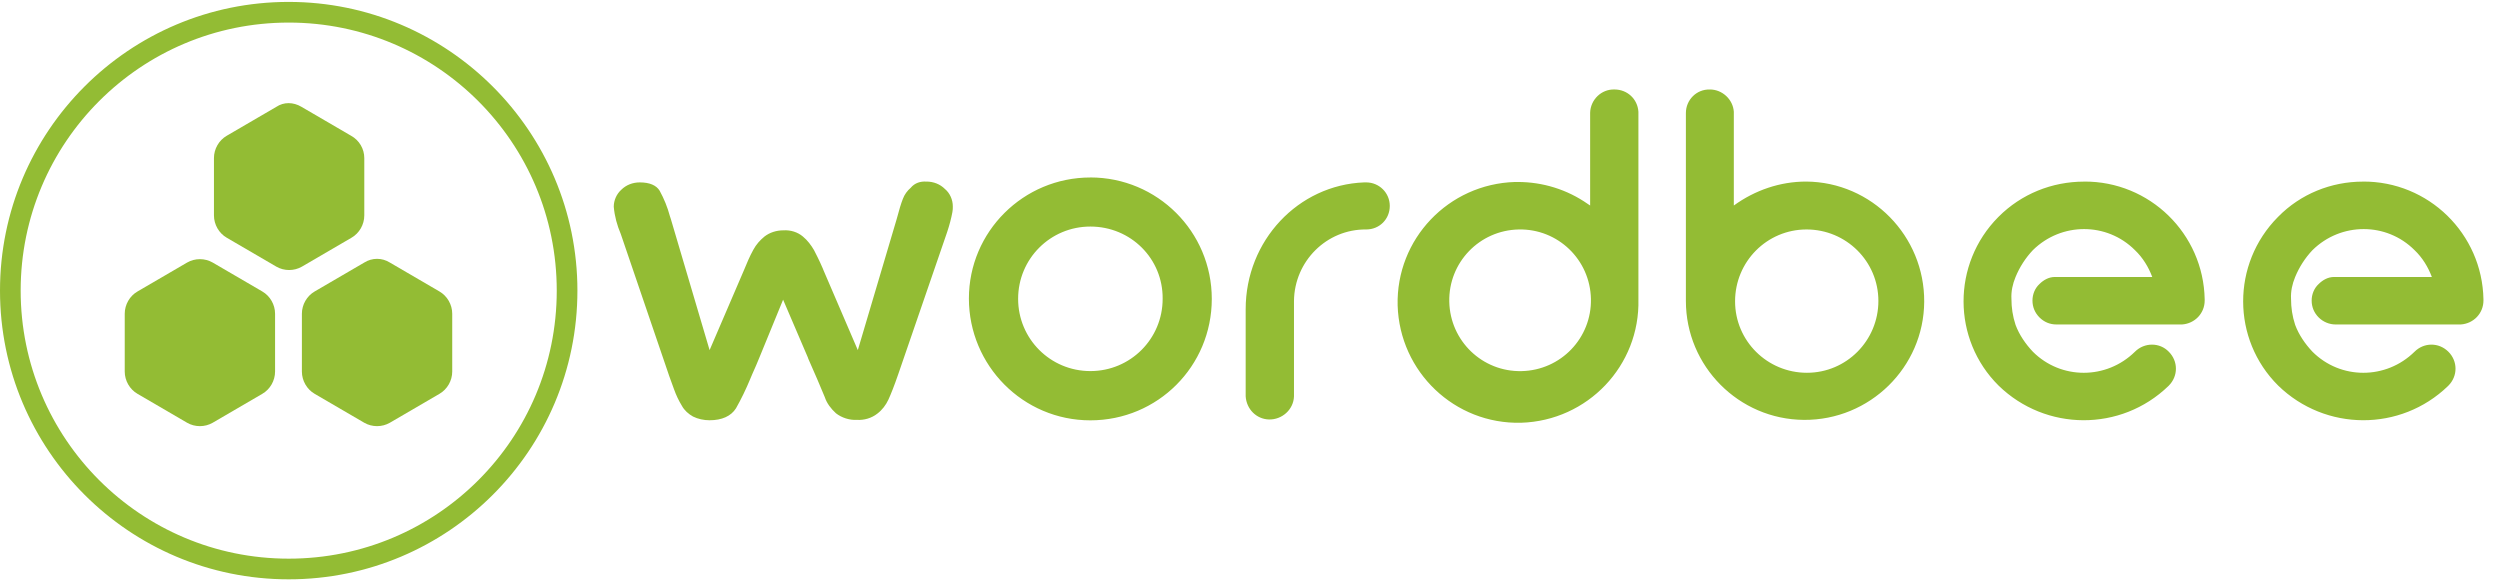
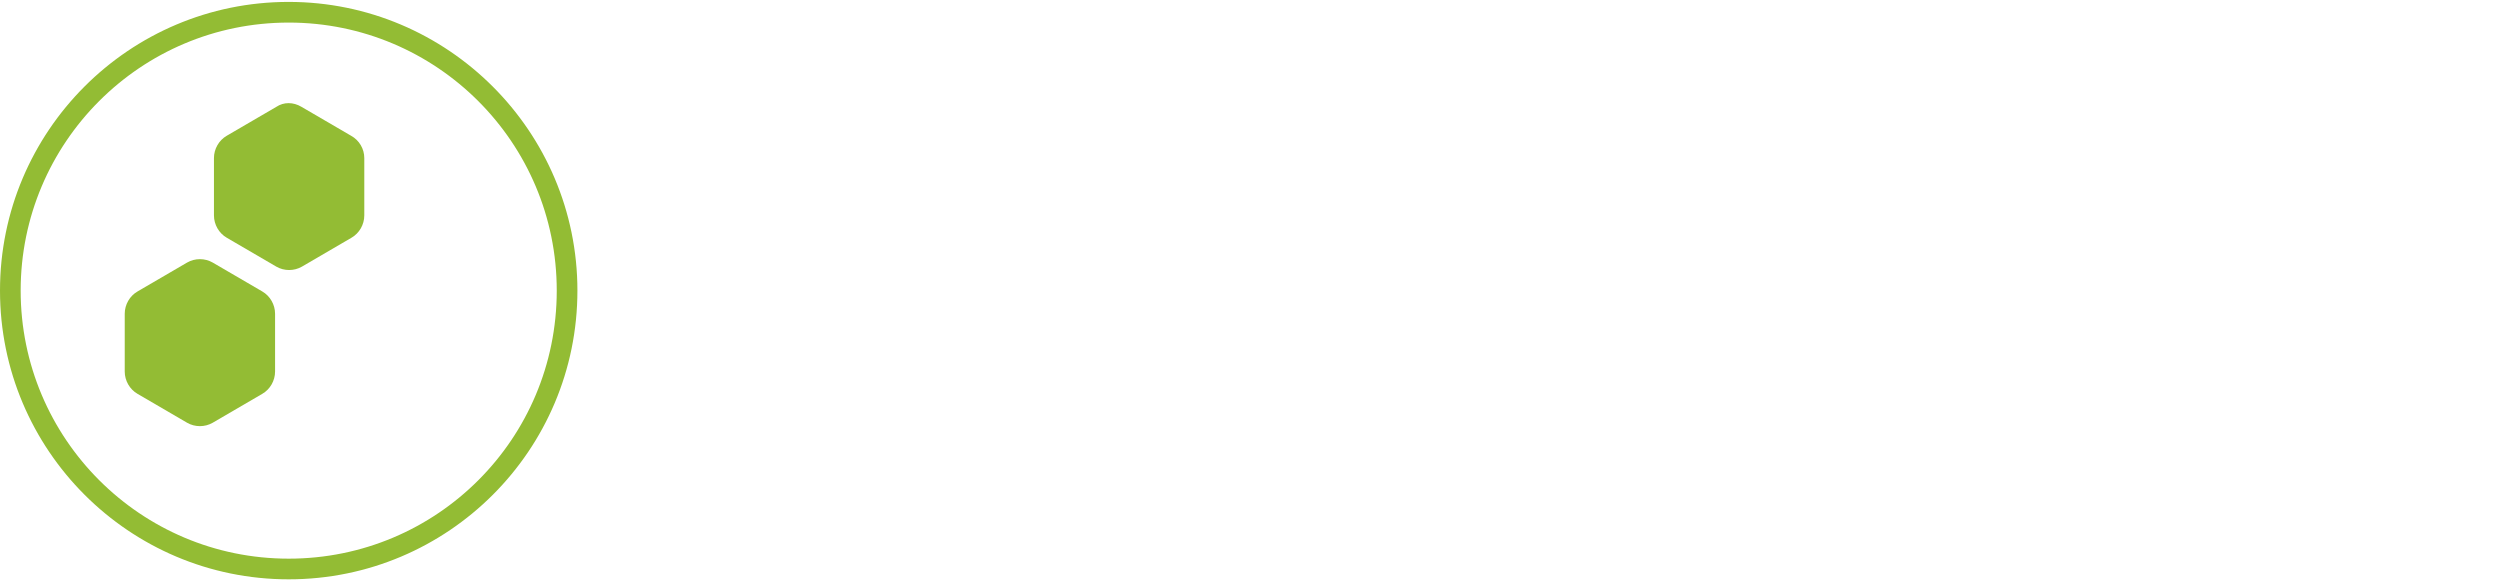
<svg xmlns="http://www.w3.org/2000/svg" xmlns:ns1="http://sodipodi.sourceforge.net/DTD/sodipodi-0.dtd" xmlns:ns2="http://www.inkscape.org/namespaces/inkscape" id="Layer_2" data-name="Layer 2" viewBox="0 0 601.3 139.7" version="1.1" ns1:docname="wordbee.svg" ns2:version="1.3.1 (9b9bdc1480, 2023-11-25, custom)">
  <ns1:namedview id="namedview2" pagecolor="#ffffff" bordercolor="#000000" borderopacity="0.25" ns2:showpageshadow="2" ns2:pageopacity="0.0" ns2:pagecheckerboard="0" ns2:deskcolor="#d1d1d1" ns2:zoom="2.7673375" ns2:cx="300.64999" ns2:cy="69.922805" ns2:window-width="2504" ns2:window-height="1371" ns2:window-x="0" ns2:window-y="0" ns2:window-maximized="1" ns2:current-layer="g2" />
  <defs id="defs1">
    <style id="style1">
      .cls-1, .cls-2 {
        fill: #93bc34;
      }

      .cls-2 {
        fill-rule: evenodd;
      }
    </style>
  </defs>
  <g id="Logos">
    <g id="g2">
-       <path id="Combined-Shape" class="cls-2" d="m388.31,21.52c3.08,0,5.56,2.28,5.76,5.36v45.1c.4,15.99-12.22,29.21-28.21,29.7-15.99.4-29.21-12.22-29.7-28.21-.4-15.99,12.22-29.21,28.21-29.7h.7c5.96,0,11.82,1.79,16.79,5.26l.6.4v-22.35c.1-3.08,2.68-5.66,5.86-5.56h0Zm-165.5,22.15c1.69,0,3.28.6,4.47,1.79,1.19.99,1.89,2.58,1.89,4.17,0,.5,0,.89-.1,1.39-.3,1.59-.7,3.08-1.19,4.57l-.2.6-11.62,33.77c-.99,2.88-1.79,4.87-2.38,6.16-.6,1.29-1.49,2.48-2.68,3.38-1.39,1.09-3.18,1.59-4.87,1.49-1.79.1-3.68-.5-5.07-1.59-1.19-1.09-2.19-2.38-2.68-3.87-.6-1.49-2.88-6.85-3.97-9.24l-.1-.3-5.96-13.91-5.66,13.81c-.5,1.19-1.09,2.68-1.79,4.17l-.5,1.19c-.99,2.38-2.09,4.67-3.38,6.95-1.19,1.89-3.38,2.88-6.36,2.88-1.39,0-2.78-.3-3.97-.89-1.09-.6-2.09-1.49-2.68-2.58-.79-1.29-1.39-2.58-1.89-3.97s-.89-2.48-1.19-3.28l-.1-.3-11.52-33.77c-.89-2.09-1.49-4.27-1.69-6.56,0-1.59.7-3.08,1.79-4.07,1.19-1.19,2.78-1.79,4.47-1.79,2.38,0,3.97.7,4.77,1.99,1.09,1.99,1.89,3.97,2.48,6.16l.2.6,9.34,31.59,8.24-19.17c.7-1.69,1.39-3.38,2.28-4.97.7-1.29,1.59-2.28,2.68-3.18,1.29-.99,2.88-1.49,4.57-1.49,1.69-.1,3.38.4,4.67,1.49,1.09.89,1.99,2.09,2.68,3.28.4.79,1.19,2.28,2.09,4.37l.2.5,8.24,19.17,9.34-31.49c.6-2.28,1.09-3.87,1.49-4.87.4-1.09,1.09-1.99,1.89-2.68.99-1.19,2.38-1.59,3.77-1.49h0Zm39.44-.99c16.09,0,29.21,13.01,29.21,29.21s-13.01,29.21-29.21,29.21-29.21-13.21-29.21-29.3h0c0-16.09,13.11-29.11,29.21-29.11h0Zm66.36,1.19c3.08,0,5.66,2.48,5.66,5.66s-2.48,5.66-5.66,5.66c-9.54-.1-17.28,7.65-17.38,17.19v22.95c-.1,3.18-2.88,5.66-6.06,5.56-2.98-.1-5.36-2.48-5.56-5.56v-20.96c0-16.49,12.62-29.9,28.51-30.5h.5Zm82.65-22.35c2.98,0,5.56,2.38,5.76,5.36v22.55c5.07-3.68,11.13-5.76,17.38-5.76,15.79.1,28.51,13.11,28.41,28.91-.1,15.79-13.11,28.51-28.91,28.41-15.7-.1-28.41-12.91-28.41-28.61V27.19c0-3.18,2.58-5.76,5.76-5.66h0Zm157.05,22.15c15.79-.1,28.71,12.52,29.01,28.31v.3c0,3.08-2.38,5.56-5.46,5.76h-30.1c-1.49,0-2.98-.6-4.07-1.69s-1.69-2.48-1.69-4.07c0-1.49.6-2.98,1.69-3.97.99-.99,2.28-1.69,3.68-1.69h23.54c-.89-2.38-2.28-4.67-4.17-6.46-6.75-6.75-17.68-6.75-24.54,0-1.79,1.89-3.18,4.07-4.17,6.46-.7,1.69-1.09,3.48-.99,5.26,0,2.09.3,4.17.99,6.26.89,2.38,2.38,4.57,4.17,6.46,6.75,6.75,17.68,6.75,24.54,0,2.28-2.28,5.86-2.28,8.15,0,2.28,2.28,2.28,5.86,0,8.15l-.1.1h0c-11.42,11.03-29.5,10.93-40.83-.1-11.23-11.13-11.23-29.3-.1-40.53h0l.1-.1c5.36-5.46,12.72-8.44,20.36-8.44h0Zm-67.05,0c15.79-.1,28.71,12.52,29.01,28.31v.3c0,3.08-2.38,5.56-5.46,5.76h-30.2c-1.59,0-2.98-.6-4.07-1.69s-1.69-2.48-1.69-4.07c0-1.49.6-2.98,1.69-3.97.99-.99,2.28-1.69,3.68-1.69h23.44c-.89-2.38-2.28-4.67-4.17-6.46-6.75-6.75-17.68-6.75-24.54,0-1.79,1.89-3.18,4.07-4.17,6.46-.7,1.69-1.09,3.48-.99,5.26,0,2.09.3,4.17.99,6.26.89,2.38,2.38,4.57,4.17,6.46,6.75,6.75,17.68,6.75,24.54,0,2.28-2.28,5.96-2.28,8.15,0,2.28,2.28,2.28,5.86,0,8.15l-.1.1c-11.42,11.03-29.5,10.93-40.83-.1-11.23-11.13-11.23-29.3-.1-40.53l.1-.1c5.46-5.46,12.81-8.44,20.56-8.44h0Zm-135.99,11.52c-9.44.2-16.89,7.95-16.69,17.38s7.95,16.89,17.38,16.69c9.44-.2,16.89-7.95,16.69-17.38-.2-9.44-7.95-16.89-17.38-16.69h0Zm69.24,0c-9.54,0-17.19,7.75-17.19,17.28s7.75,17.19,17.28,17.19,17.19-7.75,17.19-17.28-7.75-17.19-17.28-17.19h0Zm-172.25-.7c-9.64,0-17.38,7.75-17.38,17.38s7.75,17.38,17.38,17.38,17.38-7.75,17.38-17.38h0c.1-9.64-7.65-17.38-17.38-17.38h0Z" />
      <g id="g1">
-         <path id="Path" class="cls-1" d="m93.77,63.15l11.92,6.95c1.89,1.09,3.08,3.18,3.08,5.36v13.91c0,2.19-1.19,4.27-3.08,5.36l-11.92,6.95c-1.89,1.09-4.27,1.09-6.16,0l-11.92-6.95c-1.89-1.09-3.08-3.18-3.08-5.36v-13.91c0-2.19,1.19-4.27,3.08-5.36l11.92-6.95c1.89-1.19,4.27-1.19,6.16,0Z" />
        <path id="Path-2" class="cls-1" d="m51.16,63.15l11.92,6.95c1.89,1.09,3.08,3.18,3.08,5.36v13.91c0,2.19-1.19,4.27-3.08,5.36l-11.92,6.95c-1.89,1.09-4.27,1.09-6.16,0l-11.92-6.95c-1.89-1.09-3.08-3.18-3.08-5.36v-13.91c0-2.19,1.19-4.27,3.08-5.36l11.92-6.95c1.89-1.09,4.27-1.09,6.16,0h0Z" />
        <path id="Path-3" class="cls-1" d="m72.52,25.7l11.92,6.95c1.99,1.09,3.18,3.18,3.18,5.36v13.81c0,2.19-1.19,4.27-3.08,5.36l-11.92,6.95c-1.89,1.09-4.27,1.09-6.16,0l-11.92-6.95c-1.89-1.09-3.08-3.18-3.08-5.36v-13.81c0-2.19,1.19-4.27,3.08-5.36l11.92-6.95c1.79-1.19,4.07-1.19,6.06,0Z" />
        <path class="cls-1" d="m69.44,5.43c35.56,0,64.47,28.81,64.47,64.47s-28.81,64.47-64.47,64.47S4.97,105.46,4.97,69.9,33.77,5.43,69.44,5.43m0-4.97C31.09.46,0,31.56,0,69.9s31.09,69.44,69.44,69.44,69.44-31.09,69.44-69.44S107.68.46,69.44.46h0Z" id="path1" />
      </g>
    </g>
  </g>
</svg>